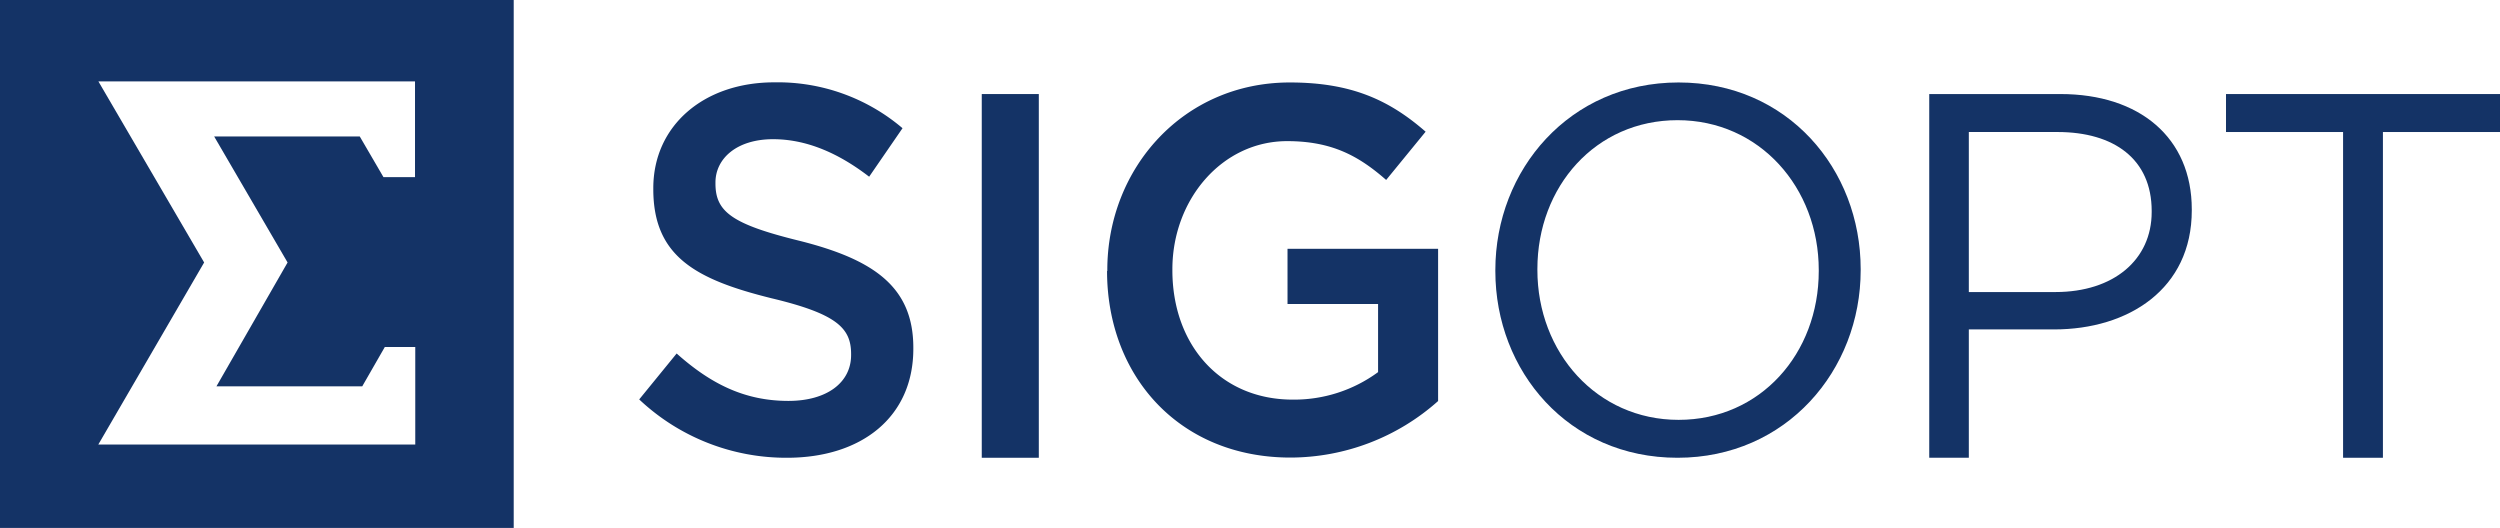
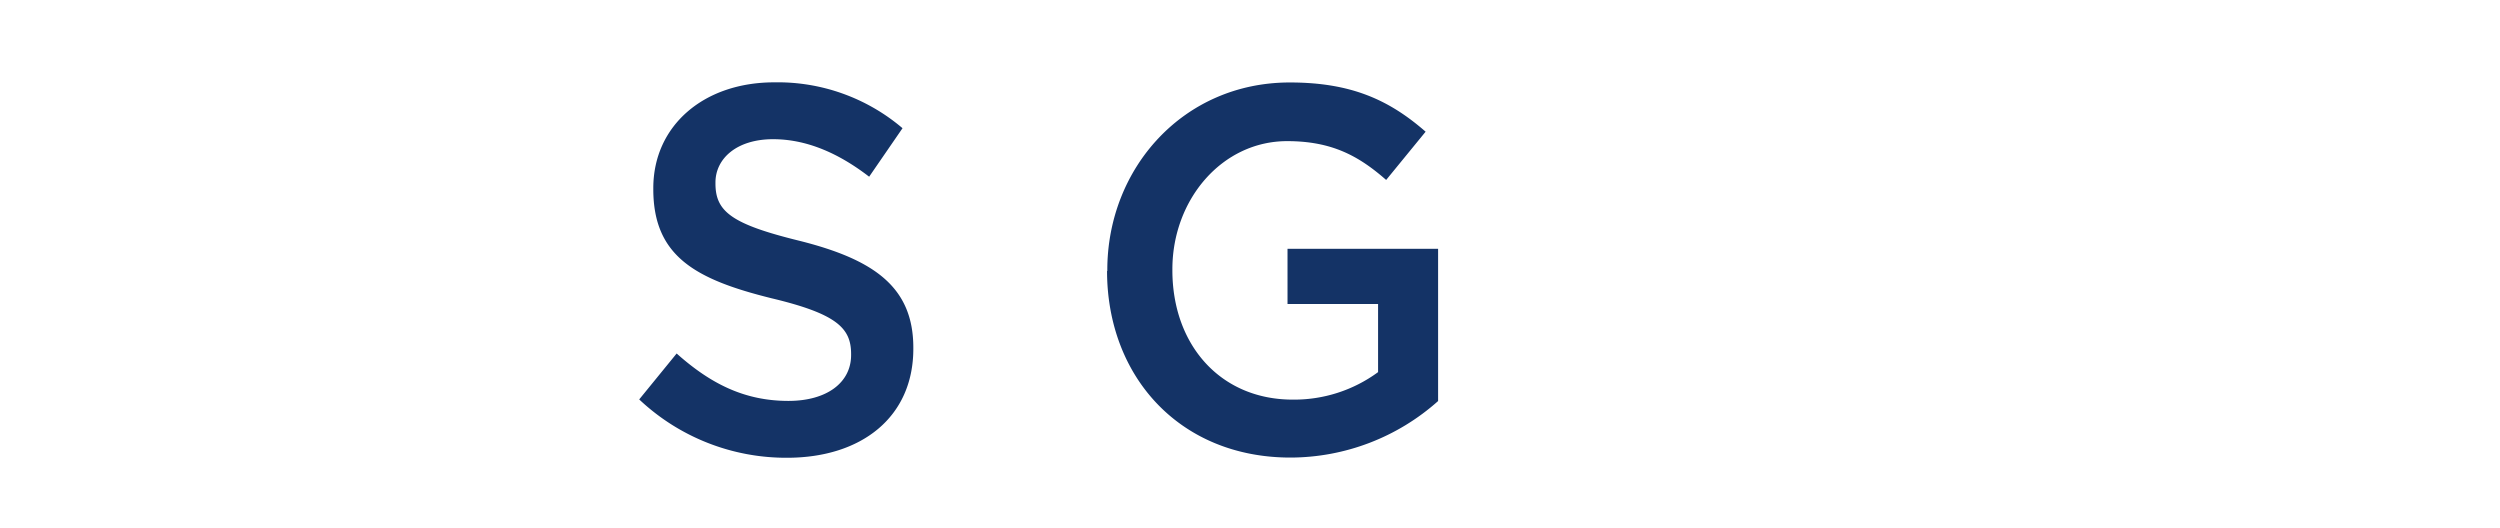
<svg xmlns="http://www.w3.org/2000/svg" viewBox="0 0 386.5 81.62">
  <defs>
    <style>.cls-1{fill:#143366;}</style>
  </defs>
  <title>Asset 1</title>
  <g id="Layer_2" data-name="Layer 2">
    <g id="Layer_1-2" data-name="Layer 1">
      <g id="Group-3">
        <path id="Fill-1" class="cls-1" d="M98.83,61.74l5.78-7.09c5.24,4.67,10.48,7.33,17.28,7.33,5.93,0,9.69-2.82,9.69-7.09v-.16c0-4-2.19-6.21-12.35-8.63C107.58,43.2,101,39.65,101,29.25v-.16c0-9.67,7.81-16.36,18.68-16.36a29.78,29.78,0,0,1,19.85,7.09l-5.16,7.5c-4.92-3.79-9.85-5.8-14.85-5.8-5.63,0-8.91,3-8.91,6.69v.16c0,4.35,2.5,6.28,13,8.86,11.57,2.91,17.59,7.18,17.59,16.53v.16c0,10.56-8,16.85-19.54,16.85a33.12,33.12,0,0,1-22.82-9" />
-         <polygon id="Fill-2" class="cls-1" points="151.78 70.77 160.6 70.77 160.6 14.54 151.78 14.54 151.78 70.77" />
        <path id="Fill-3" class="cls-1" d="M171.19,41.91v-.16c0-15.71,11.72-29,28.21-29,9.53,0,15.39,2.72,21,7.61l-6.1,7.46c-4.22-3.69-8.36-6-15.31-6-10.08,0-17.74,9.06-17.74,19.8v.16c0,11.54,7.42,20,18.6,20a21.9,21.9,0,0,0,13.2-4.25V47h-14V38.46h23.28V62a34.38,34.38,0,0,1-22.82,8.74c-17.11,0-28.36-12.51-28.36-28.86" />
-         <path id="Fill-4" class="cls-1" d="M281.18,41.91v-.16c0-12.75-9.17-23.17-21.83-23.17s-21.67,10.26-21.67,23v.16c0,12.74,9.17,23.17,21.83,23.17s21.67-10.26,21.67-23m-50,0v-.16c0-15.47,11.47-29,28.32-29s28.16,13.39,28.16,28.86v.16c0,15.47-11.47,29-28.32,29s-28.16-13.39-28.16-28.86" />
-         <path id="Fill-5" class="cls-1" d="M317.78,45.15c9,0,14.87-5,14.87-12.37v-.17c0-8-5.81-12.2-14.56-12.2H304.38V45.15ZM298.26,14.54h20.29c12.24,0,20.3,6.75,20.3,17.83v.16c0,12.13-9.76,18.4-21.3,18.4H304.38V70.77h-6.12Z" />
-         <polygon id="Fill-6" class="cls-1" points="362.24 20.41 344.14 20.41 344.14 14.54 386.5 14.54 386.5 20.41 368.4 20.41 368.4 70.77 362.24 70.77 362.24 20.41" />
      </g>
-       <path class="cls-1" d="M0,0V81.62H79.42V0ZM64.16,27.38H59.28L55.62,21.1H33.11L44.46,40.58l-11,19.15H56l3.49-6.08H64.2V68.72h-49L31.56,40.58l-16.35-28H64.16Z" />
    </g>
  </g>
</svg>